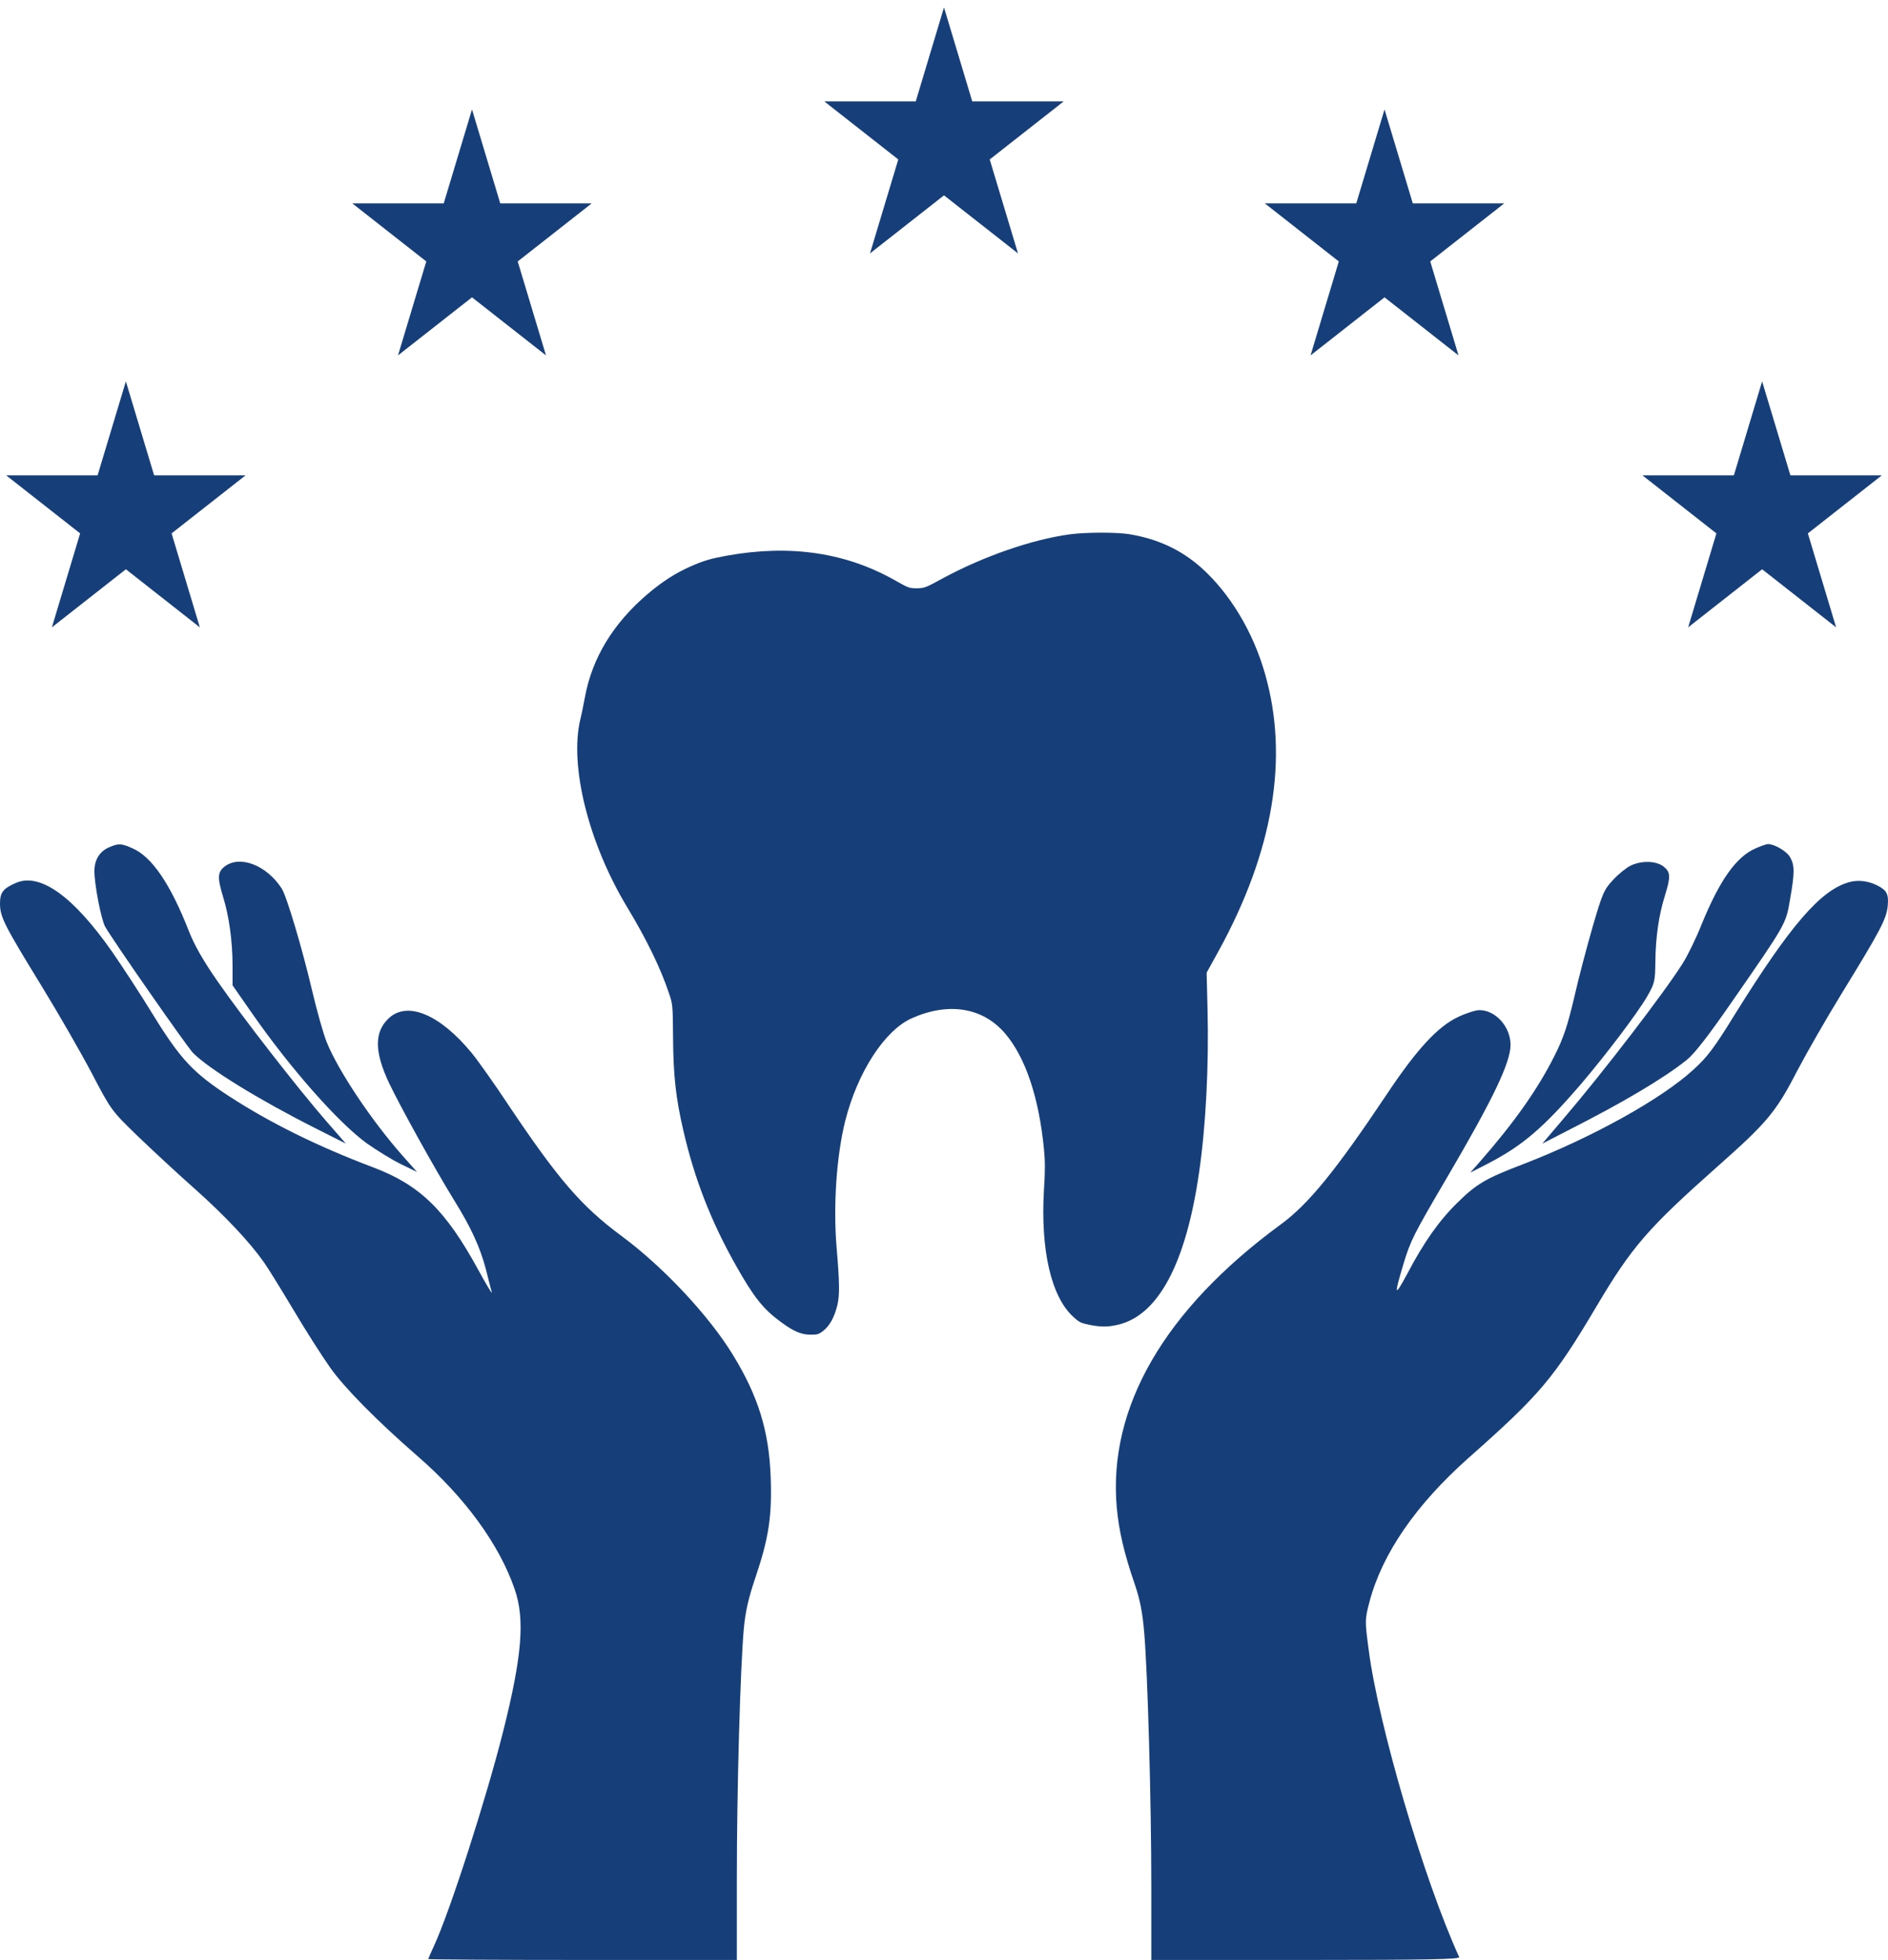
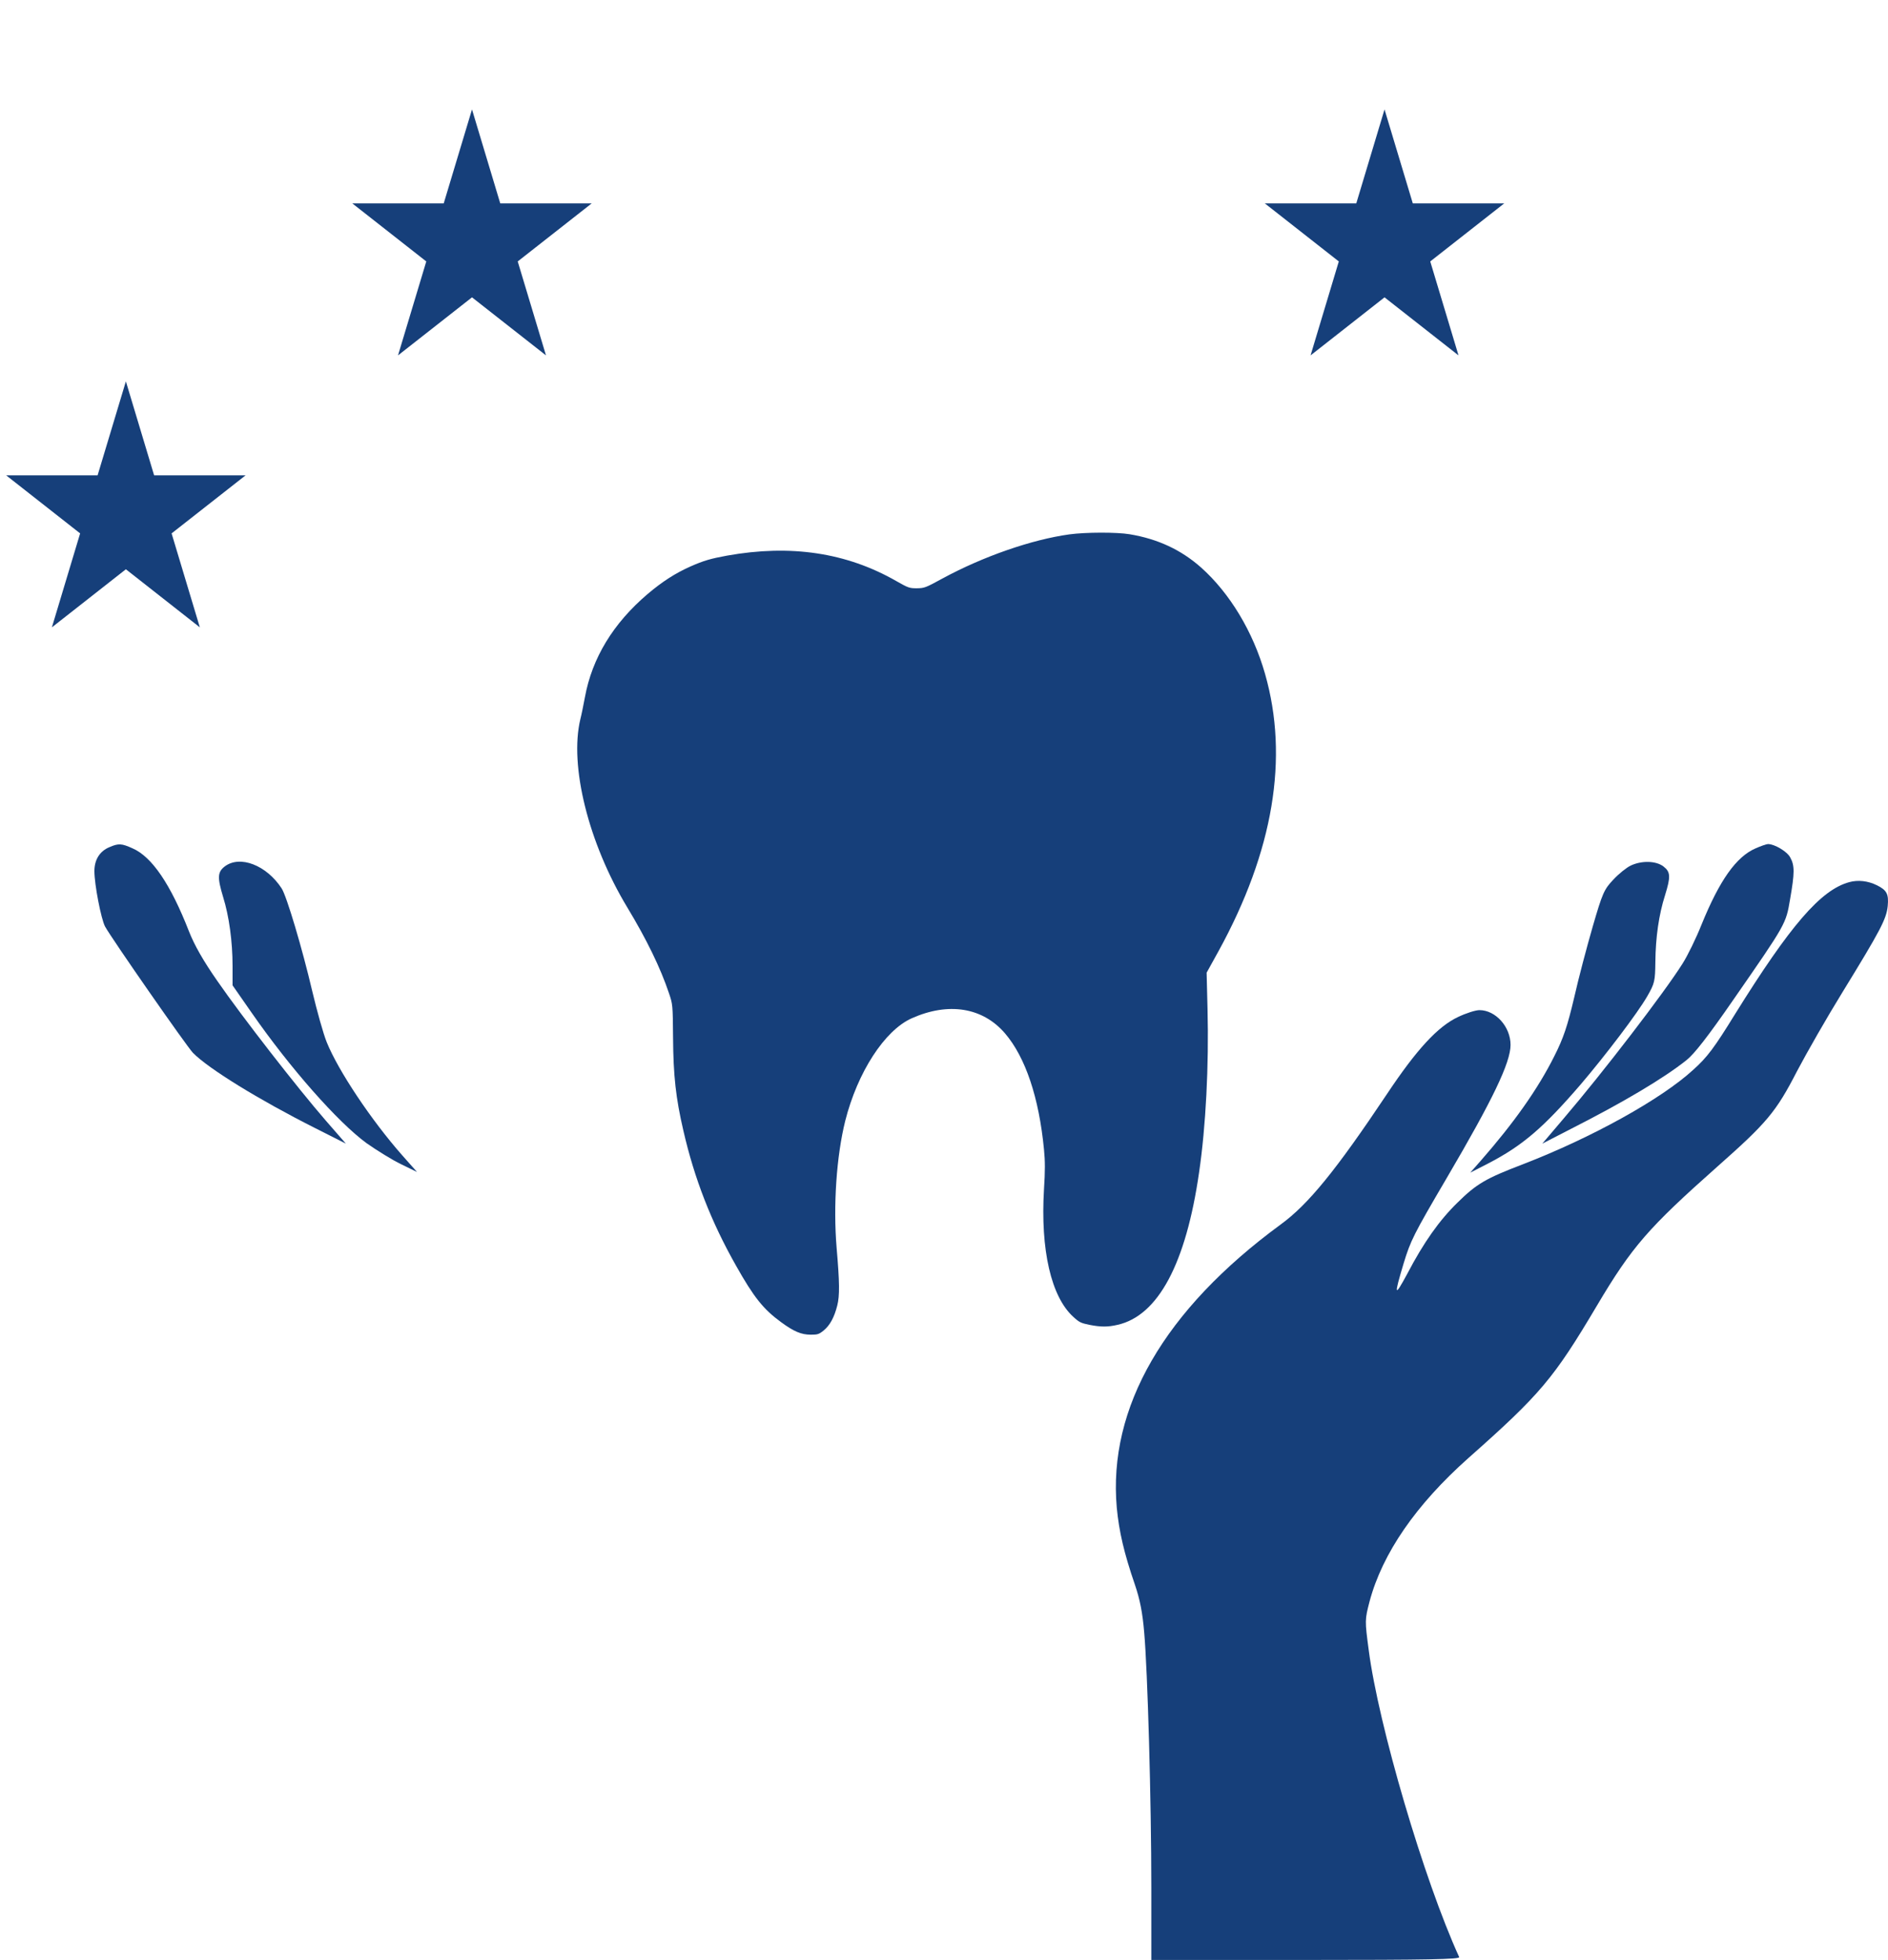
<svg xmlns="http://www.w3.org/2000/svg" width="79" height="82" viewBox="0 0 79 82" fill="none">
  <path d="M44.748 22.357C43.176 22.573 41.135 23.28 39.427 24.208C38.723 24.593 38.679 24.607 38.363 24.612C38.052 24.612 38.008 24.597 37.501 24.309C35.416 23.116 33.08 22.77 30.422 23.246C29.74 23.371 29.451 23.453 28.895 23.698C28.256 23.982 27.705 24.338 27.099 24.852C25.658 26.078 24.774 27.53 24.474 29.175C24.414 29.492 24.332 29.905 24.283 30.093C23.819 32.035 24.621 35.266 26.242 37.954C27.061 39.31 27.634 40.488 27.994 41.56C28.147 42.012 28.152 42.036 28.163 43.411C28.174 45.008 28.278 45.94 28.594 47.301C29.058 49.32 29.757 51.114 30.799 52.955C31.541 54.273 31.94 54.773 32.676 55.311C33.217 55.71 33.528 55.84 33.926 55.84C34.21 55.84 34.264 55.826 34.461 55.667C34.723 55.455 34.908 55.119 35.034 54.619C35.138 54.21 35.132 53.652 35.007 52.21C34.859 50.441 35.001 48.368 35.367 46.897C35.88 44.863 37.015 43.108 38.15 42.603C39.689 41.916 41.119 42.147 42.052 43.233C42.909 44.233 43.476 45.921 43.684 48.094C43.733 48.57 43.733 49.003 43.684 49.753C43.531 52.292 43.984 54.258 44.912 55.095C45.157 55.321 45.228 55.355 45.577 55.427C46.069 55.523 46.352 55.523 46.767 55.427C48.459 55.042 49.621 52.873 50.172 49.061C50.456 47.142 50.587 44.57 50.527 42.224L50.489 40.695L50.986 39.796C53.283 35.613 53.938 31.704 52.934 28.194C52.432 26.429 51.46 24.819 50.26 23.746C49.425 23.006 48.453 22.549 47.269 22.352C46.729 22.261 45.425 22.265 44.748 22.357Z" fill="#163F7A" />
  <path d="M4.577 35.444C4.172 35.611 3.95 35.972 3.95 36.444C3.95 37.01 4.23 38.445 4.394 38.76C4.654 39.242 7.814 43.781 8.074 44.049C8.729 44.716 10.839 46.013 13.152 47.18L14.472 47.847L13.633 46.884C12.458 45.532 10.136 42.549 9.105 41.057C8.508 40.205 8.132 39.538 7.91 38.973C7.14 37 6.359 35.842 5.54 35.49C5.087 35.287 4.962 35.277 4.577 35.444Z" fill="#163F7A" />
  <path d="M73.467 35.49C72.648 35.842 71.954 36.824 71.193 38.695C70.972 39.251 70.615 39.983 70.403 40.316C69.632 41.539 67.079 44.864 65.432 46.791L64.535 47.847L65.759 47.217C67.927 46.115 69.613 45.115 70.567 44.355C70.895 44.096 71.473 43.355 72.542 41.808C74.739 38.64 74.729 38.658 74.903 37.621C75.096 36.519 75.096 36.213 74.912 35.879C74.787 35.629 74.257 35.314 73.978 35.314C73.91 35.314 73.679 35.398 73.467 35.49Z" fill="#163F7A" />
  <path d="M9.404 36.25C9.105 36.481 9.086 36.704 9.336 37.528C9.587 38.334 9.731 39.399 9.731 40.409V41.224L10.531 42.373C12.14 44.688 14.135 46.949 15.339 47.829C15.773 48.134 16.418 48.533 16.784 48.709L17.449 49.033L16.832 48.338C15.541 46.874 14.154 44.8 13.672 43.605C13.528 43.253 13.258 42.28 13.065 41.465C12.651 39.696 11.996 37.491 11.784 37.167C11.148 36.194 10.04 35.768 9.404 36.25Z" fill="#163F7A" />
  <path d="M68.235 36.213C68.062 36.296 67.734 36.556 67.503 36.806C67.118 37.213 67.05 37.371 66.646 38.76C66.405 39.594 66.048 40.937 65.865 41.752C65.586 42.928 65.422 43.429 65.037 44.188C64.353 45.559 63.341 46.986 61.953 48.57L61.52 49.061L62.262 48.681C63.707 47.931 64.574 47.19 66.145 45.365C67.195 44.133 68.524 42.382 68.929 41.678C69.237 41.141 69.257 41.048 69.266 40.242C69.276 39.214 69.411 38.269 69.671 37.454C69.912 36.676 69.902 36.481 69.604 36.25C69.286 36.009 68.688 36 68.235 36.213Z" fill="#163F7A" />
-   <path d="M0.674 36.935C0.125 37.176 0 37.334 0 37.806C0 38.362 0.183 38.714 1.734 41.243C2.438 42.391 3.382 44.031 3.835 44.892C4.654 46.458 4.663 46.467 5.771 47.541C6.388 48.134 7.467 49.135 8.18 49.765C9.423 50.876 10.454 51.969 11.051 52.821C11.215 53.053 11.764 53.942 12.285 54.813C12.795 55.675 13.489 56.758 13.817 57.221C14.414 58.064 15.753 59.426 17.478 60.927C19.453 62.64 20.889 64.613 21.534 66.484C21.968 67.735 21.852 69.263 21.053 72.441C20.34 75.266 18.837 79.944 18.162 81.407C18.027 81.694 17.921 81.944 17.921 81.963C17.921 81.981 20.831 82 24.377 82H30.832V78.545C30.832 74.84 30.977 69.791 31.121 68.17C31.189 67.429 31.314 66.874 31.603 66.021C32.171 64.345 32.306 63.428 32.248 61.807C32.181 59.889 31.728 58.416 30.678 56.703C29.676 55.054 27.749 52.997 26.005 51.71C24.328 50.469 23.365 49.348 21.284 46.245C20.696 45.355 19.993 44.364 19.733 44.049C18.413 42.447 17.054 41.873 16.274 42.595C15.657 43.169 15.657 43.994 16.283 45.318C16.736 46.273 18.162 48.848 18.981 50.181C19.704 51.339 20.089 52.182 20.33 53.099C20.436 53.535 20.552 53.97 20.58 54.072C20.609 54.174 20.349 53.748 20.012 53.127C18.644 50.626 17.574 49.579 15.609 48.838C13.258 47.949 11.283 46.967 9.587 45.865C8.093 44.892 7.554 44.318 6.427 42.493C5.897 41.622 5.107 40.418 4.683 39.807C3.064 37.5 1.686 36.509 0.674 36.935Z" fill="#163F7A" />
  <path d="M77.379 36.907C76.184 37.232 74.912 38.714 72.6 42.428C71.733 43.836 71.434 44.235 70.856 44.753C69.517 45.985 66.607 47.597 63.726 48.709C62.175 49.301 61.789 49.524 60.99 50.311C60.229 51.052 59.573 51.978 58.889 53.285C58.34 54.303 58.321 54.229 58.735 52.849C59.024 51.904 59.14 51.664 60.527 49.301C62.464 46.004 63.206 44.457 63.206 43.716C63.206 42.956 62.58 42.262 61.905 42.262C61.741 42.262 61.337 42.391 61.009 42.549C60.161 42.947 59.275 43.91 58.041 45.763C55.893 48.977 54.746 50.385 53.59 51.228C48.715 54.804 46.354 58.889 46.73 63.085C46.826 64.076 47.029 64.965 47.491 66.308C47.693 66.901 47.809 67.466 47.877 68.3C48.021 69.921 48.175 75.377 48.175 78.962V82H54.64C59.776 82 61.096 81.972 61.057 81.88C59.583 78.656 57.675 72.163 57.271 69.032C57.107 67.79 57.107 67.772 57.309 66.994C57.849 64.984 59.246 62.955 61.443 61.001C64.458 58.333 65.017 57.666 66.819 54.628C68.293 52.145 68.968 51.376 71.868 48.801C73.93 46.977 74.315 46.523 75.192 44.818C75.597 44.049 76.444 42.567 77.09 41.52C78.699 38.899 78.93 38.455 78.988 37.908C79.036 37.408 78.95 37.241 78.535 37.037C78.159 36.852 77.745 36.806 77.379 36.907Z" fill="#163F7A" />
  <path d="M5.267 15.956L6.449 19.887H10.276L7.18 22.316L8.362 26.247L5.267 23.817L2.171 26.247L3.353 22.316L0.258 19.887H4.084L5.267 15.956Z" fill="#163F7A" />
-   <path d="M73.733 15.956L74.916 19.887H78.742L75.647 22.316L76.829 26.247L73.733 23.817L70.638 26.247L71.82 22.316L68.724 19.887H72.551L73.733 15.956Z" fill="#163F7A" />
-   <path d="M39.5 0.311L40.682 4.242H44.509L41.413 6.671L42.596 10.602L39.5 8.173L36.404 10.602L37.587 6.671L34.491 4.242H38.318L39.5 0.311Z" fill="#163F7A" />
  <path d="M19.75 4.578L20.932 8.509H24.759L21.663 10.938L22.846 14.869L19.75 12.44L16.654 14.869L17.837 10.938L14.741 8.509H18.567L19.75 4.578Z" fill="#163F7A" />
  <path d="M57.933 4.578L59.116 8.509H62.942L59.846 10.938L61.029 14.869L57.933 12.44L54.838 14.869L56.02 10.938L52.924 8.509H56.751L57.933 4.578Z" fill="#163F7A" />
</svg>